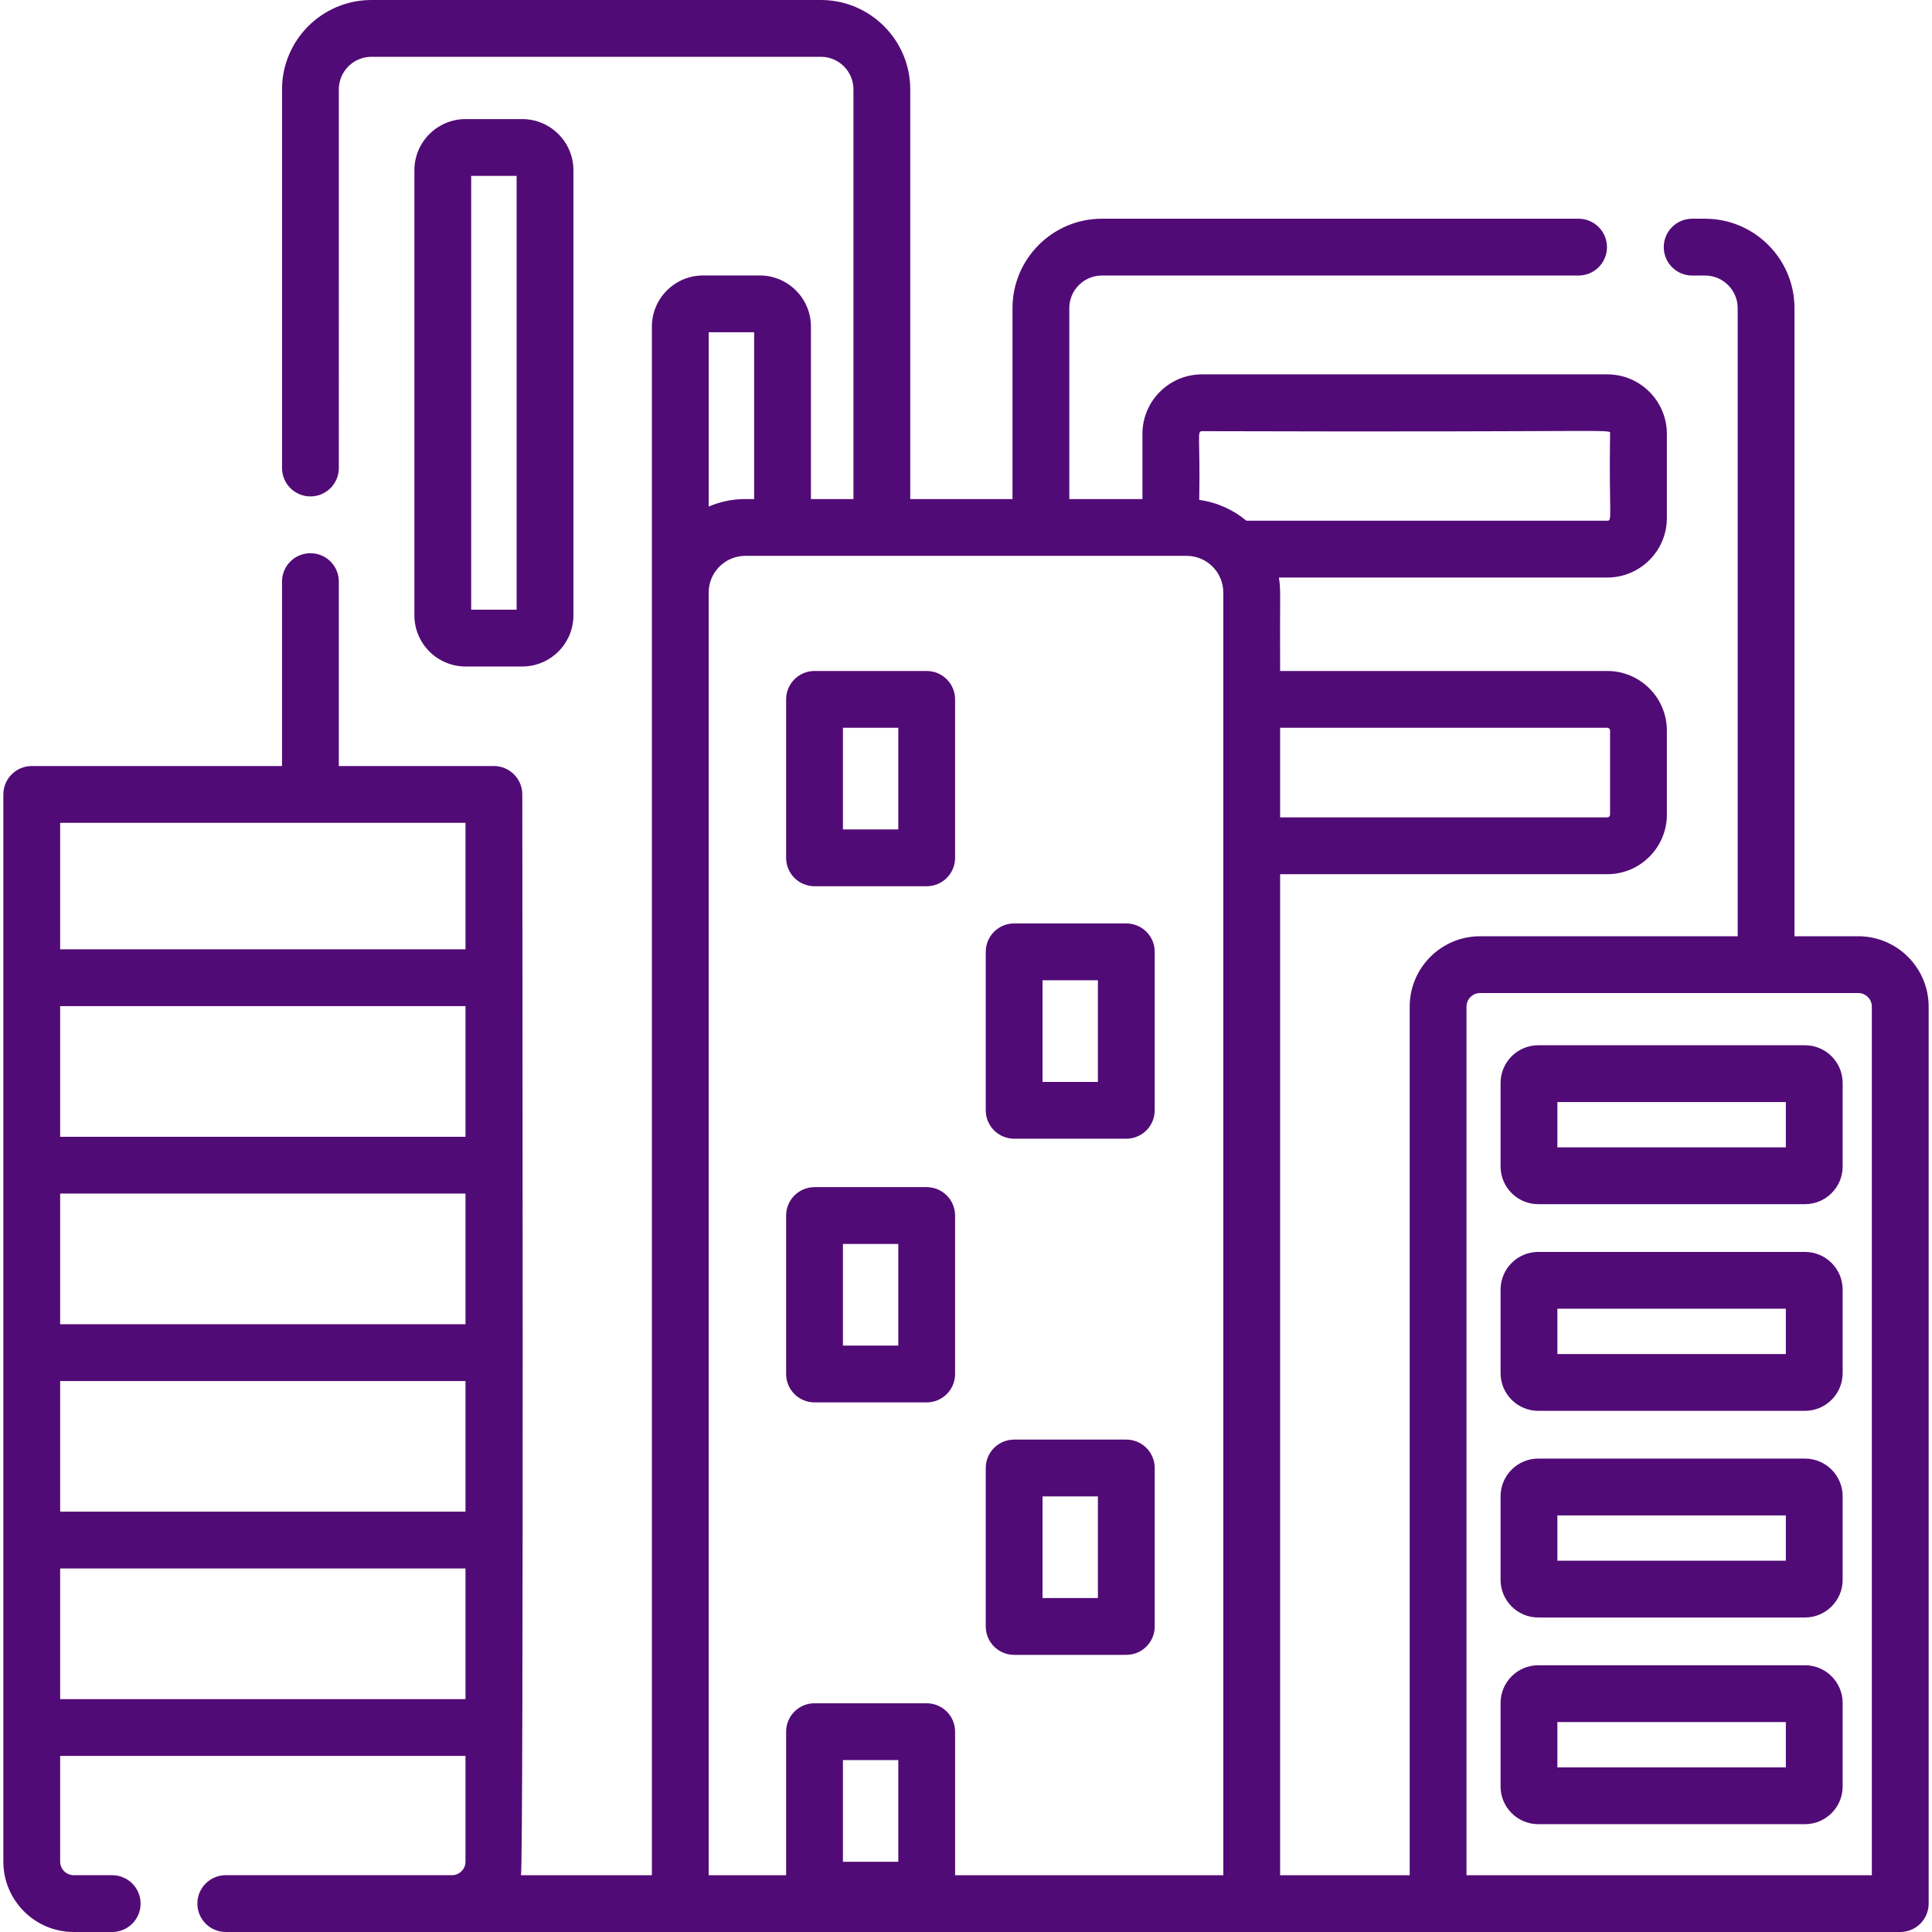
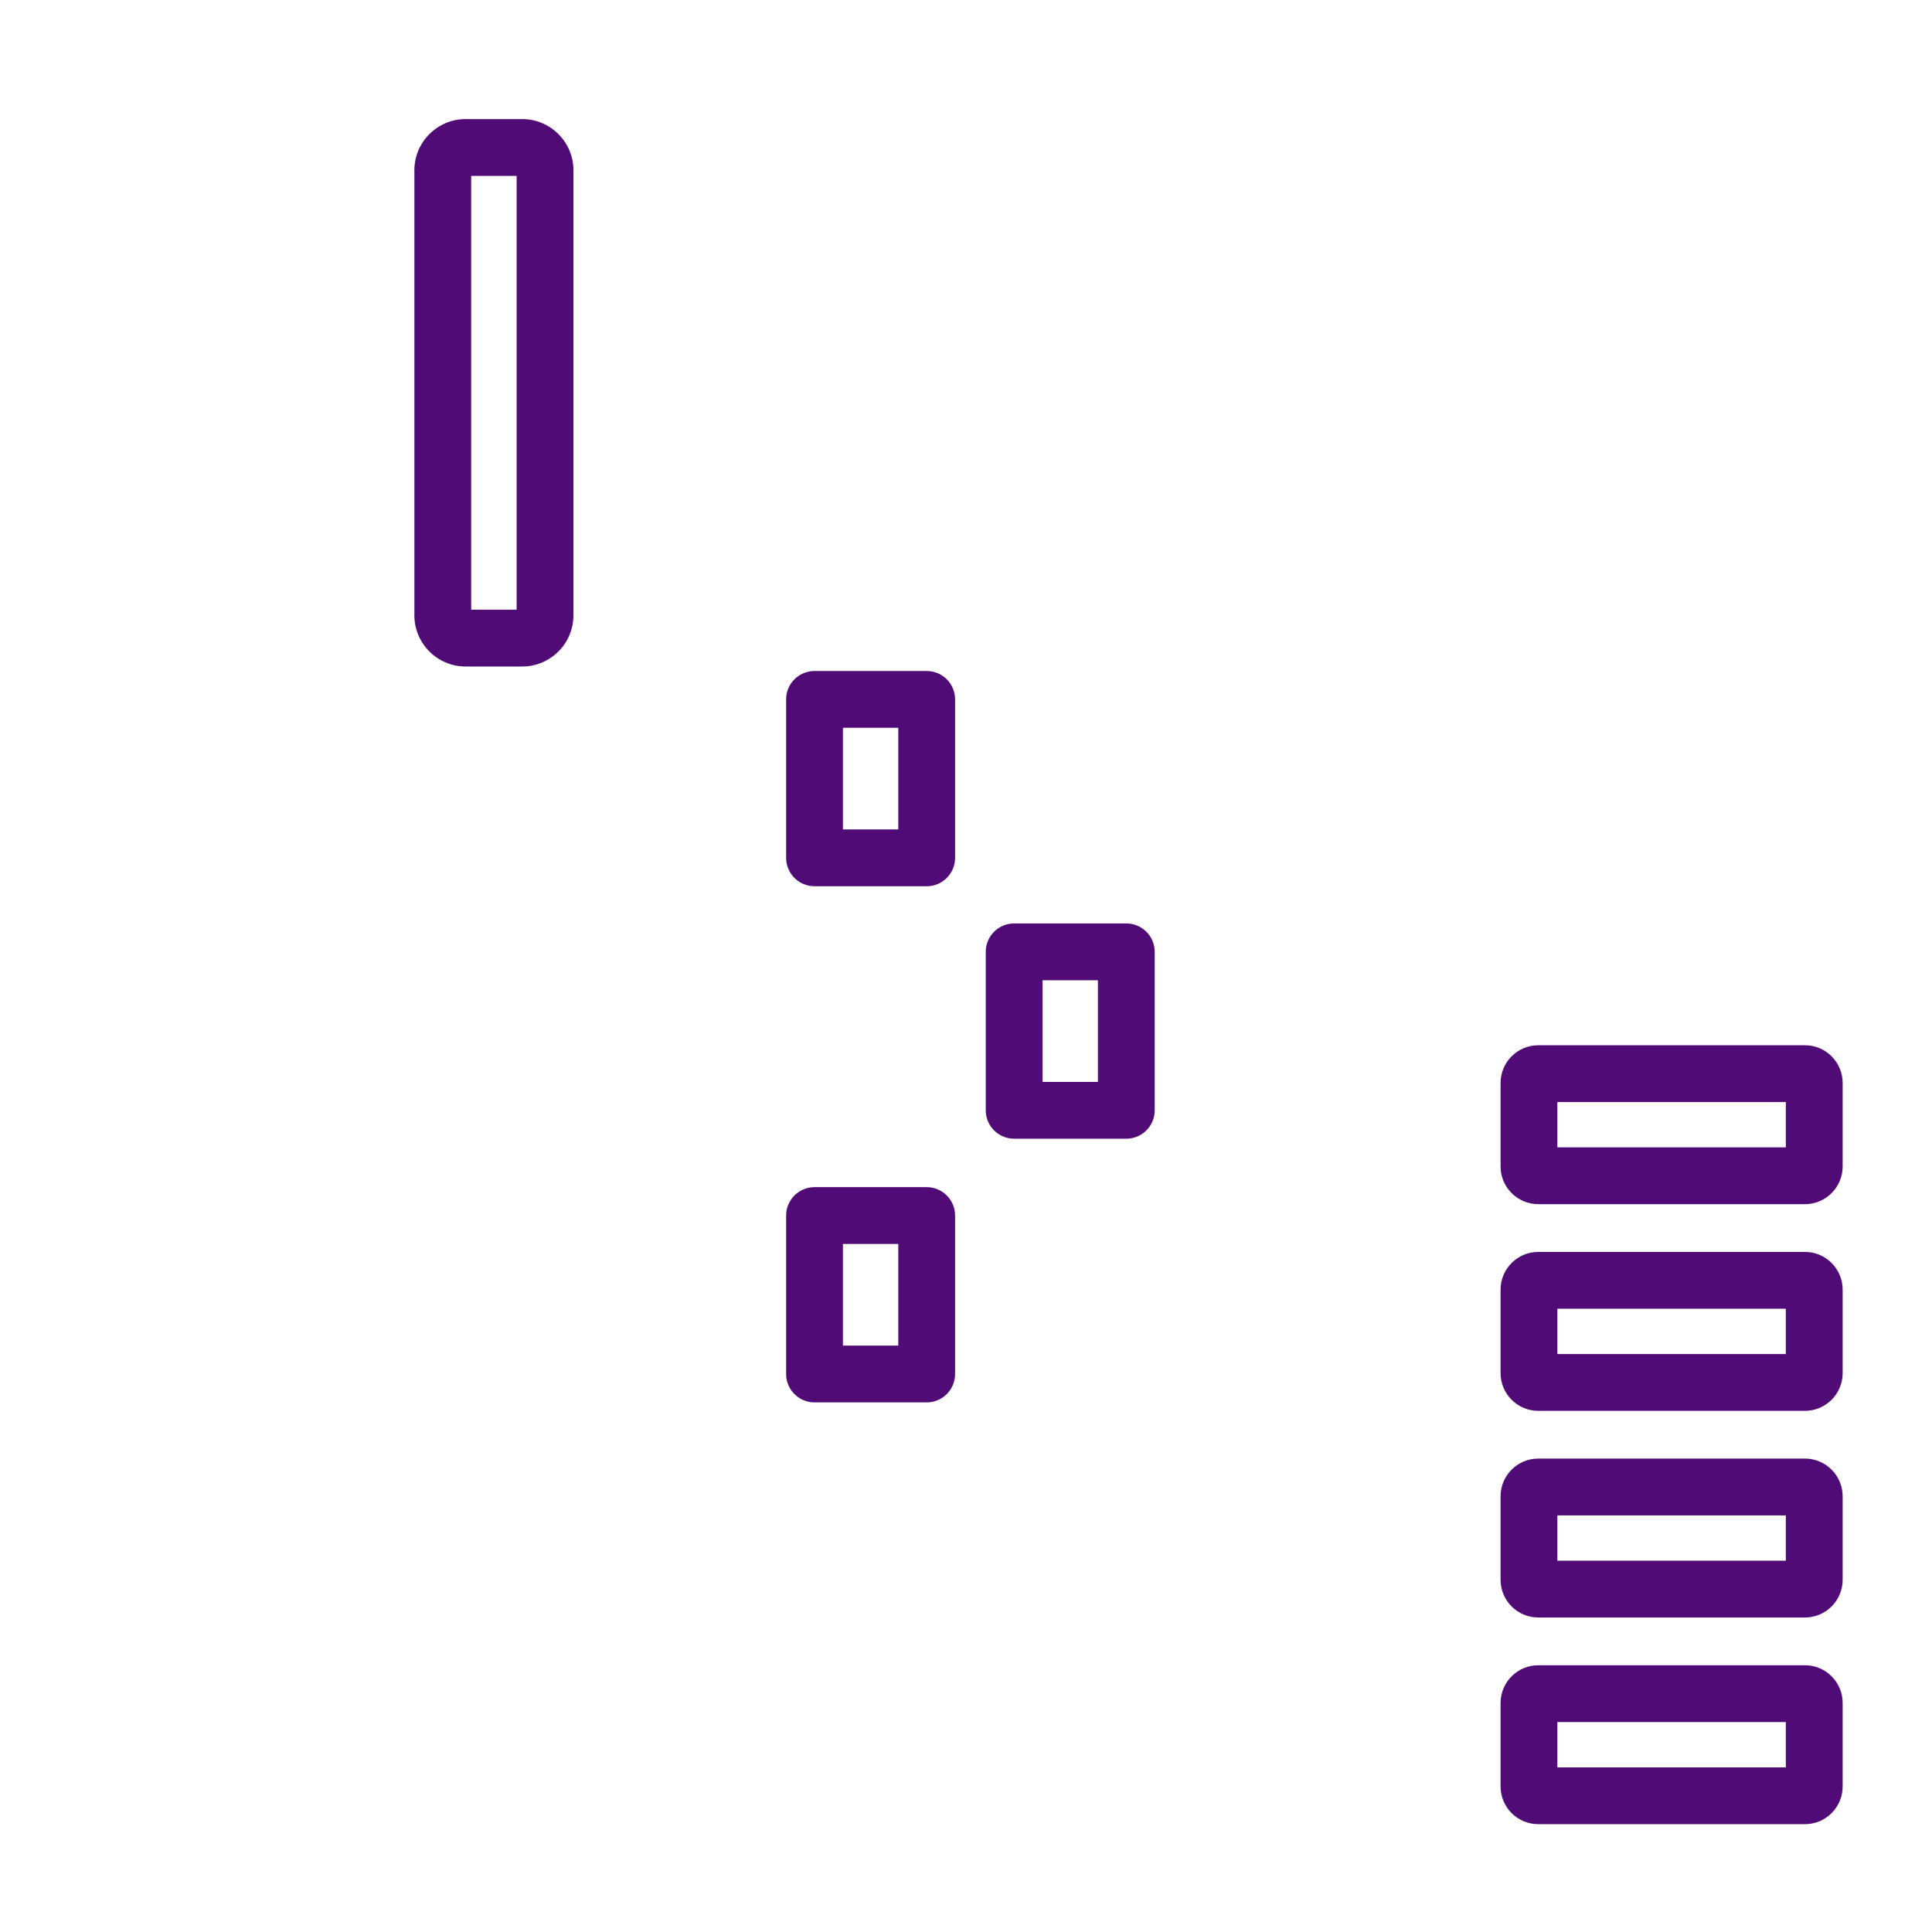
<svg xmlns="http://www.w3.org/2000/svg" version="1.1" id="Capa_1" x="0px" y="0px" viewBox="0 0 512 512" style="enable-background:new 0 0 512 512;" xml:space="preserve" width="512px" height="512px">
  <g>
    <g>
      <path d="M138.399,31.56h-15.017c-7.48,0-13.566,6.086-13.566,13.567v117.936c0,7.48,6.086,13.566,13.566,13.566h15.017v-0.001    c7.48,0,13.566-6.084,13.566-13.566V45.127C151.965,37.646,145.88,31.56,138.399,31.56z M136.912,161.575h-12.043V46.614h12.043    V161.575z" fill="#510b76" />
    </g>
  </g>
  <g>
    <g>
      <path d="M478.333,441.31h-70.677c-5.508,0-9.988,4.481-9.988,9.988v22.138c0,5.508,4.481,9.988,9.988,9.988h70.677    c5.508,0,9.988-4.481,9.988-9.988v-22.138C488.321,445.79,483.84,441.31,478.333,441.31z M473.268,468.371h-60.547v-12.007h60.547    V468.371z" fill="#510b76" />
    </g>
  </g>
  <g>
    <g>
      <path d="M478.333,386.54h-70.677c-5.508,0-9.988,4.481-9.988,9.988v22.138c0,5.507,4.481,9.988,9.988,9.988h70.677    c5.508,0,9.988-4.481,9.988-9.988v-22.138C488.321,391.021,483.84,386.54,478.333,386.54z M473.268,413.602h-60.547v-12.008    h60.547V413.602z" fill="#510b76" />
    </g>
  </g>
  <g>
    <g>
      <path d="M478.333,331.771h-70.677c-5.508,0-9.988,4.482-9.988,9.989v22.138c0,5.507,4.481,9.988,9.988,9.988h70.677    c5.508,0,9.988-4.481,9.988-9.988V341.76C488.321,336.253,483.84,331.771,478.333,331.771z M473.268,358.833h-60.547v-12.009    h60.547V358.833z" fill="#510b76" />
    </g>
  </g>
  <g>
    <g>
      <path d="M478.333,277.002h-70.677c-5.508,0-9.988,4.482-9.988,9.989v22.138c0,5.508,4.481,9.988,9.988,9.988h70.677    c5.508,0,9.988-4.481,9.988-9.988v-22.138C488.321,281.484,483.84,277.002,478.333,277.002z M473.268,304.065h-60.547v-12.009    h60.547V304.065z" fill="#510b76" />
    </g>
  </g>
  <g>
    <g>
-       <path d="M492.466,248.117h-16.91V81.659c0-13.066-10.628-23.694-23.684-23.694h-3.432c-4.155,0-7.527,3.372-7.527,7.527    c0,4.155,3.372,7.527,7.527,7.527h3.432c4.757,0,8.63,3.874,8.63,8.641v166.458h-68.271c-10.286,0-18.646,8.36-18.646,18.646    v230.184h-34.341V231.669h86.707c8.711,0,15.786-7.085,15.786-15.786v-22.279c0-8.701-7.075-15.786-15.786-15.786h-86.707    c-0.097-20.79,0.237-21.438-0.331-24.768h87.038c8.711,0,15.786-7.075,15.786-15.776v-22.279c0-8.711-7.075-15.786-15.786-15.786    h-107.41c-8.711,0-15.786,7.075-15.786,15.786v17.261h-19.378V81.659c0-4.767,3.874-8.641,8.641-8.641h126.317    c4.155,0,7.527-3.372,7.527-7.527c0-4.155-3.372-7.527-7.527-7.527H292.017c-13.066,0-23.694,10.628-23.694,23.694v50.599h-27.096    V23.694C241.228,10.628,230.6,0,217.544,0H98.433C85.367,0,74.739,10.628,74.739,23.694v100.335c0,4.155,3.372,7.527,7.527,7.527    c4.165,0,7.527-3.372,7.527-7.527V23.694c0-4.767,3.874-8.641,8.641-8.641h119.111c4.757,0,8.63,3.874,8.63,8.641v108.564h-11.27    V86.556c0-7.476-6.081-13.558-13.568-13.558h-15.013c-7.476,0-13.568,6.081-13.568,13.558c0,3.077,0,100.784,0,117.937v292.454    h-34.693c0.744-3.749,0.352-275.914,0.351-286.412c0-4.155-3.362-7.527-7.527-7.527H89.792v-48.873    c0-4.165-3.362-7.527-7.527-7.527c-4.155,0-7.527,3.362-7.527,7.527v48.873H8.415c-4.155,0-7.527,3.372-7.527,7.527v282.82    C0.888,503.64,9.258,512,19.534,512H29.73c4.155,0,7.527-3.372,7.527-7.527c0-4.155-3.372-7.527-7.527-7.527H19.534    c-1.977,0-3.593-1.616-3.593-3.593v-28.019h107.42v28.019c0,1.977-1.606,3.593-3.593,3.593c-19.488,0-42.62,0-59.932,0    c-4.165,0-7.527,3.372-7.527,7.527c0,4.155,3.362,7.527,7.527,7.527c183.517,0,229.969,0,443.749,0    c4.155,0,7.527-3.372,7.527-7.527v-237.71C511.112,256.477,502.742,248.117,492.466,248.117z M339.244,192.872h86.707    c0.411,0,0.733,0.331,0.733,0.733v22.279c0,0.401-0.321,0.733-0.733,0.733h-86.707V192.872z M123.361,450.282H15.941v-34.622    h107.42V450.282z M123.361,400.606H15.941v-34.621h107.42V400.606z M123.361,350.932H15.941v-34.622h107.42V350.932z     M123.361,301.256H15.941v-34.621h107.42V301.256z M123.361,251.581H15.941v-33.521c11.018,0,94.328,0,107.42,0V251.581z     M187.809,88.051h12.043v44.206c-1.33,0.104-6.095-0.556-12.043,1.987V88.051z M238.057,493.384c-8.992,0-9.464,0-14.672,0    v-26.945c5.212,0,5.68,0,14.672,0V493.384z M324.191,496.947c-12.889,0-52.943,0-71.081,0v-38.034    c0-4.155-3.372-7.527-7.527-7.527c-3.82,0-14.404,0-19.409,0h-10.316c-4.155,0-7.527,3.372-7.527,7.527v38.034h-20.523    c0-15.304,0-315.266,0-339.922c0-5.359,4.355-9.714,9.704-9.714c33.997,0,83.05,0,116.973,0c5.388,0,9.704,4.398,9.704,9.714    C324.191,168.294,324.191,484.46,324.191,496.947z M317.808,132.488c0.297-16.846-0.668-18.224,0.733-18.224    c113.203,0.346,108.142-0.718,108.142,0.733c-0.304,21.807,0.675,23.001-0.733,23.001h-95.638    C326.82,135.088,322.525,133.121,317.808,132.488z M496.059,496.947c-12.906,0-89.215,0-107.42,0V266.763    c0-1.977,1.606-3.593,3.593-3.593c14.22,0,92.538,0,100.234,0c1.977,0,3.593,1.616,3.593,3.593V496.947z" fill="#510b76" />
-     </g>
+       </g>
  </g>
  <g>
    <g>
-       <path d="M298.483,381.508H268.76c-4.158,0-7.527,3.369-7.527,7.527v41.991c0,4.158,3.369,7.527,7.527,7.527h29.723    c4.158,0,7.527-3.369,7.527-7.527v-41.991C306.01,384.877,302.641,381.508,298.483,381.508z M290.957,423.498h-14.67V396.56h14.67    V423.498z" fill="#510b76" />
-     </g>
+       </g>
  </g>
  <g>
    <g>
      <path d="M245.581,314.605h-29.723c-4.157,0-7.527,3.369-7.527,7.527v41.99c0,4.158,3.37,7.527,7.527,7.527h29.723    c4.157,0,7.527-3.369,7.527-7.527v-41.99C253.108,317.974,249.738,314.605,245.581,314.605z M238.055,356.595h-14.67v-26.937    h14.67V356.595z" fill="#510b76" />
    </g>
  </g>
  <g>
    <g>
      <path d="M298.483,244.722H268.76c-4.158,0-7.527,3.369-7.527,7.527v41.991c0,4.158,3.369,7.527,7.527,7.527h29.723    c4.158,0,7.527-3.369,7.527-7.527v-41.991C306.01,248.091,302.641,244.722,298.483,244.722z M290.957,286.714h-14.67v-26.938    h14.67V286.714z" fill="#510b76" />
    </g>
  </g>
  <g>
    <g>
      <path d="M245.581,177.819h-29.723c-4.157,0-7.527,3.369-7.527,7.527v41.991c0,4.158,3.37,7.527,7.527,7.527h29.723    c4.157,0,7.527-3.369,7.527-7.527v-41.991C253.108,181.188,249.738,177.819,245.581,177.819z M238.055,219.81h-14.67v-26.938    h14.67V219.81z" fill="#510b76" />
    </g>
  </g>
  <g>
</g>
  <g>
</g>
  <g>
</g>
  <g>
</g>
  <g>
</g>
  <g>
</g>
  <g>
</g>
  <g>
</g>
  <g>
</g>
  <g>
</g>
  <g>
</g>
  <g>
</g>
  <g>
</g>
  <g>
</g>
  <g>
</g>
</svg>